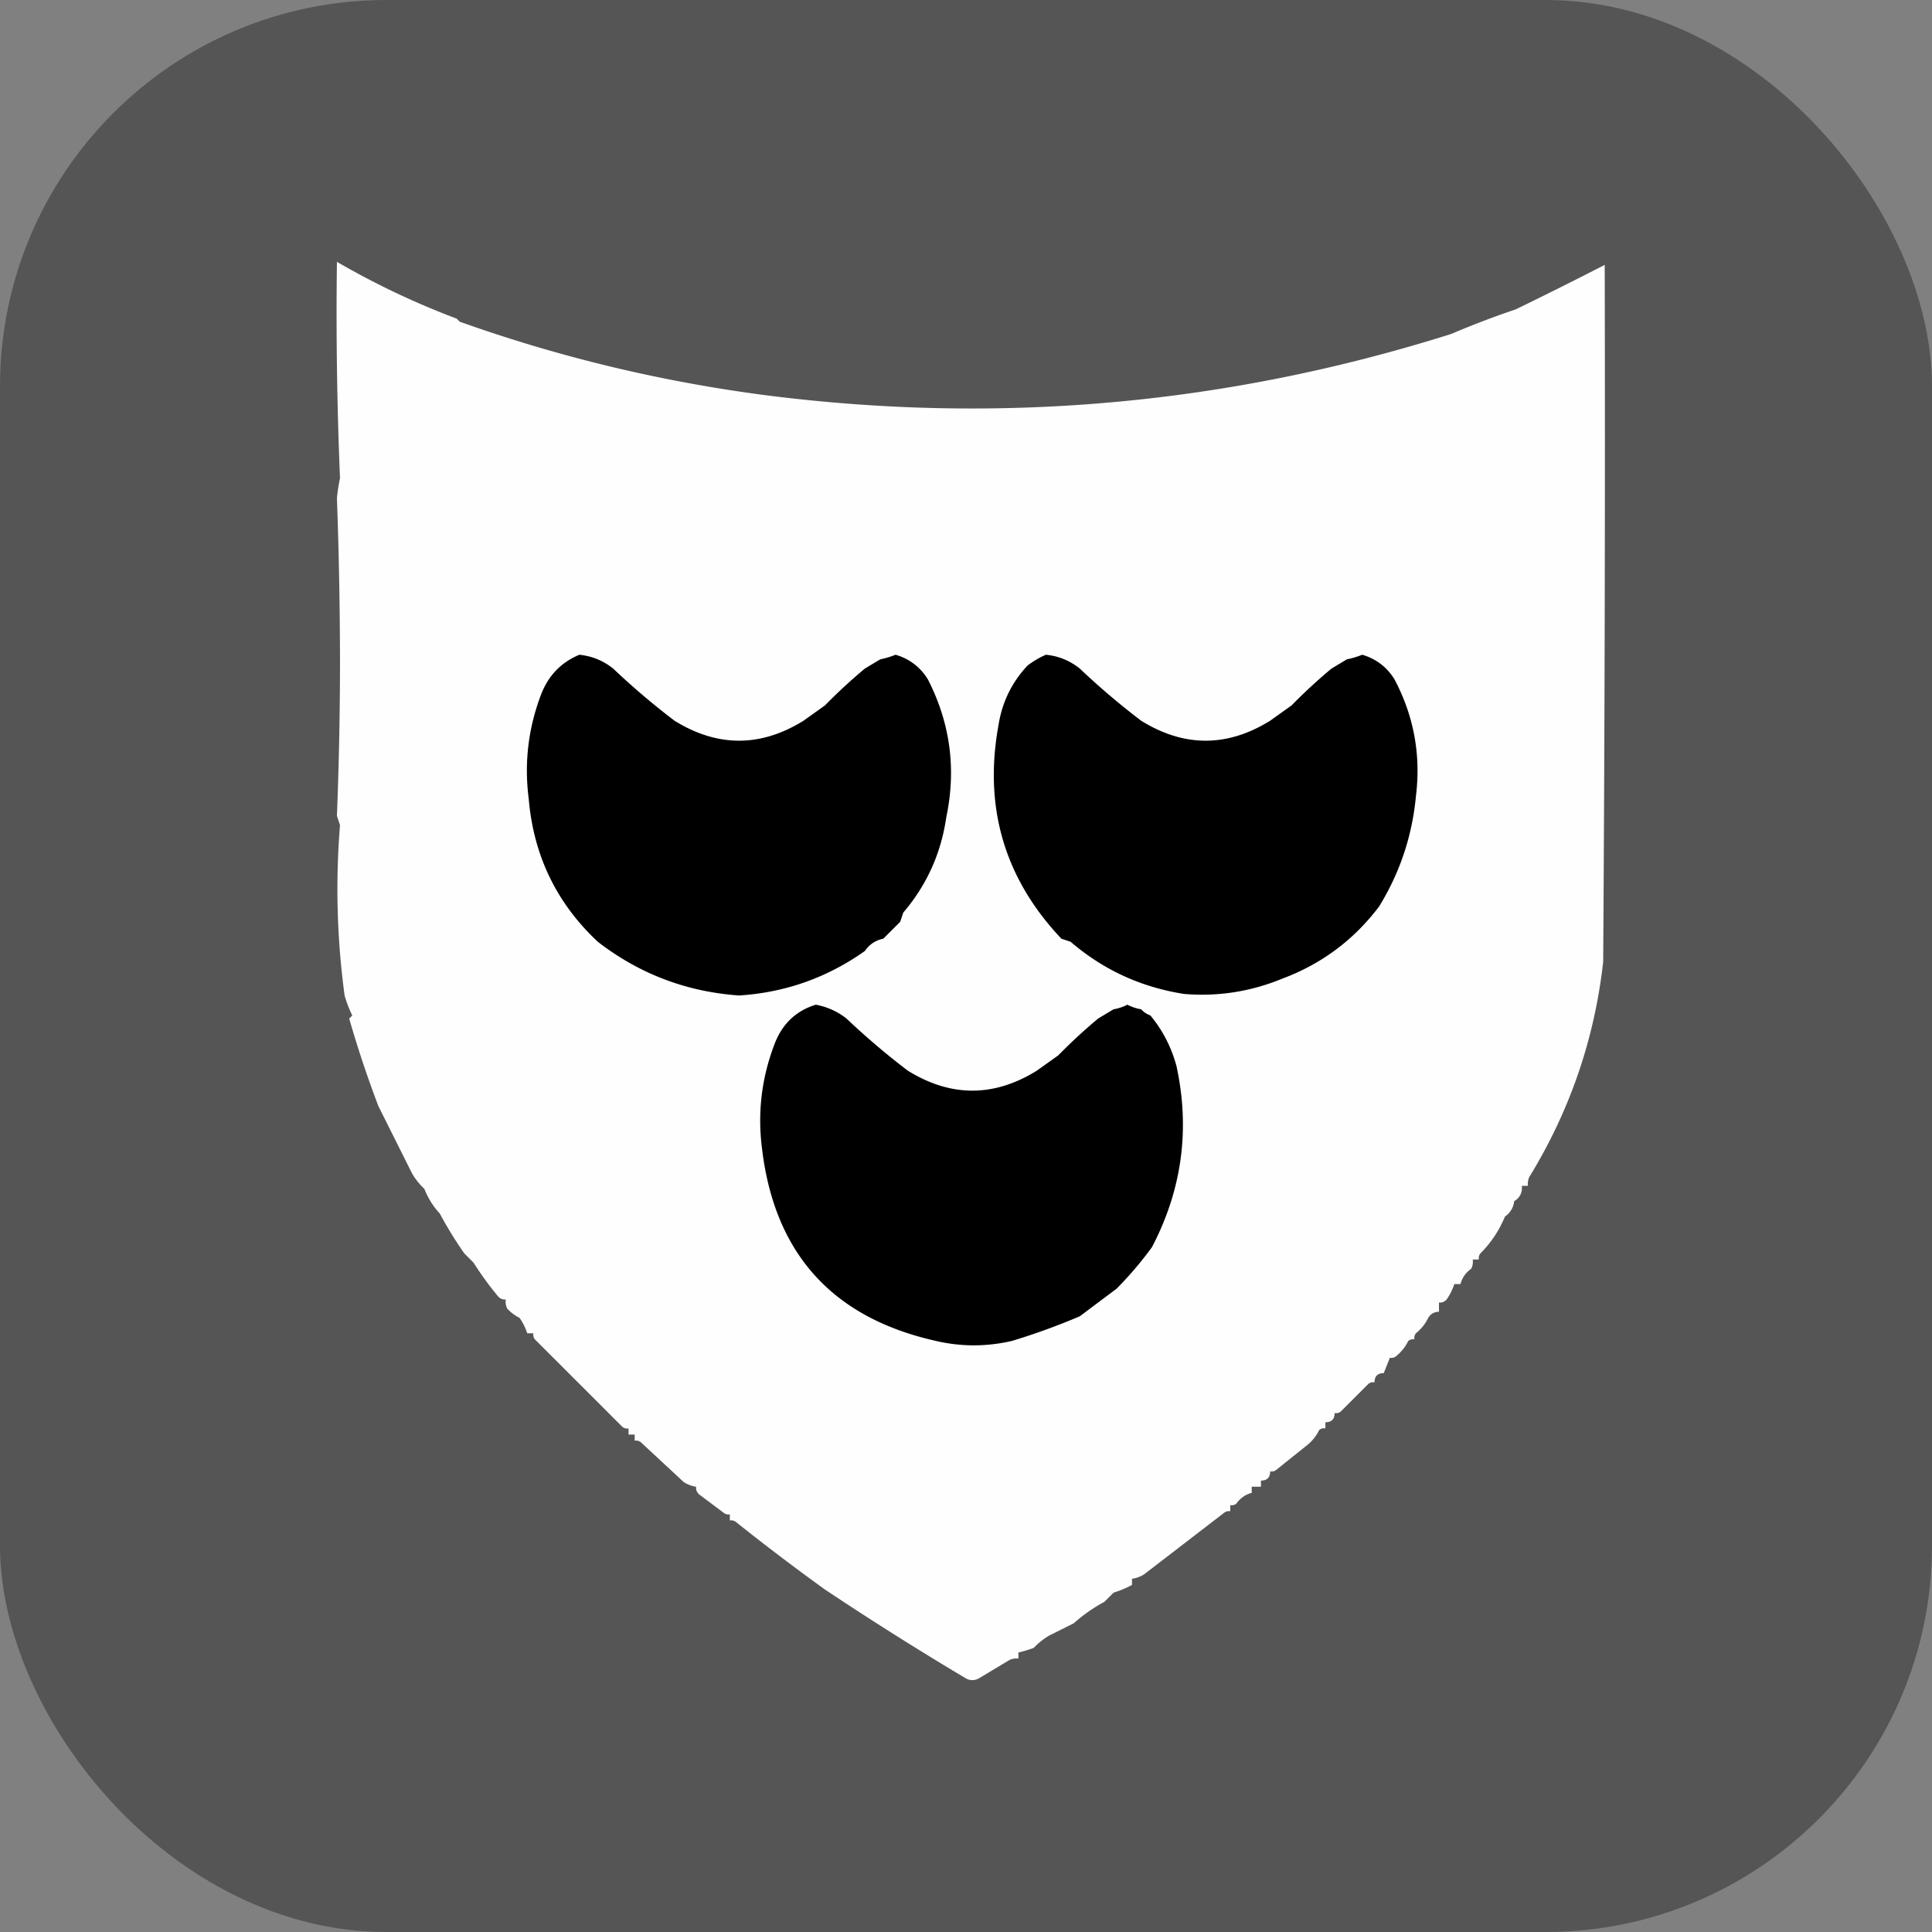
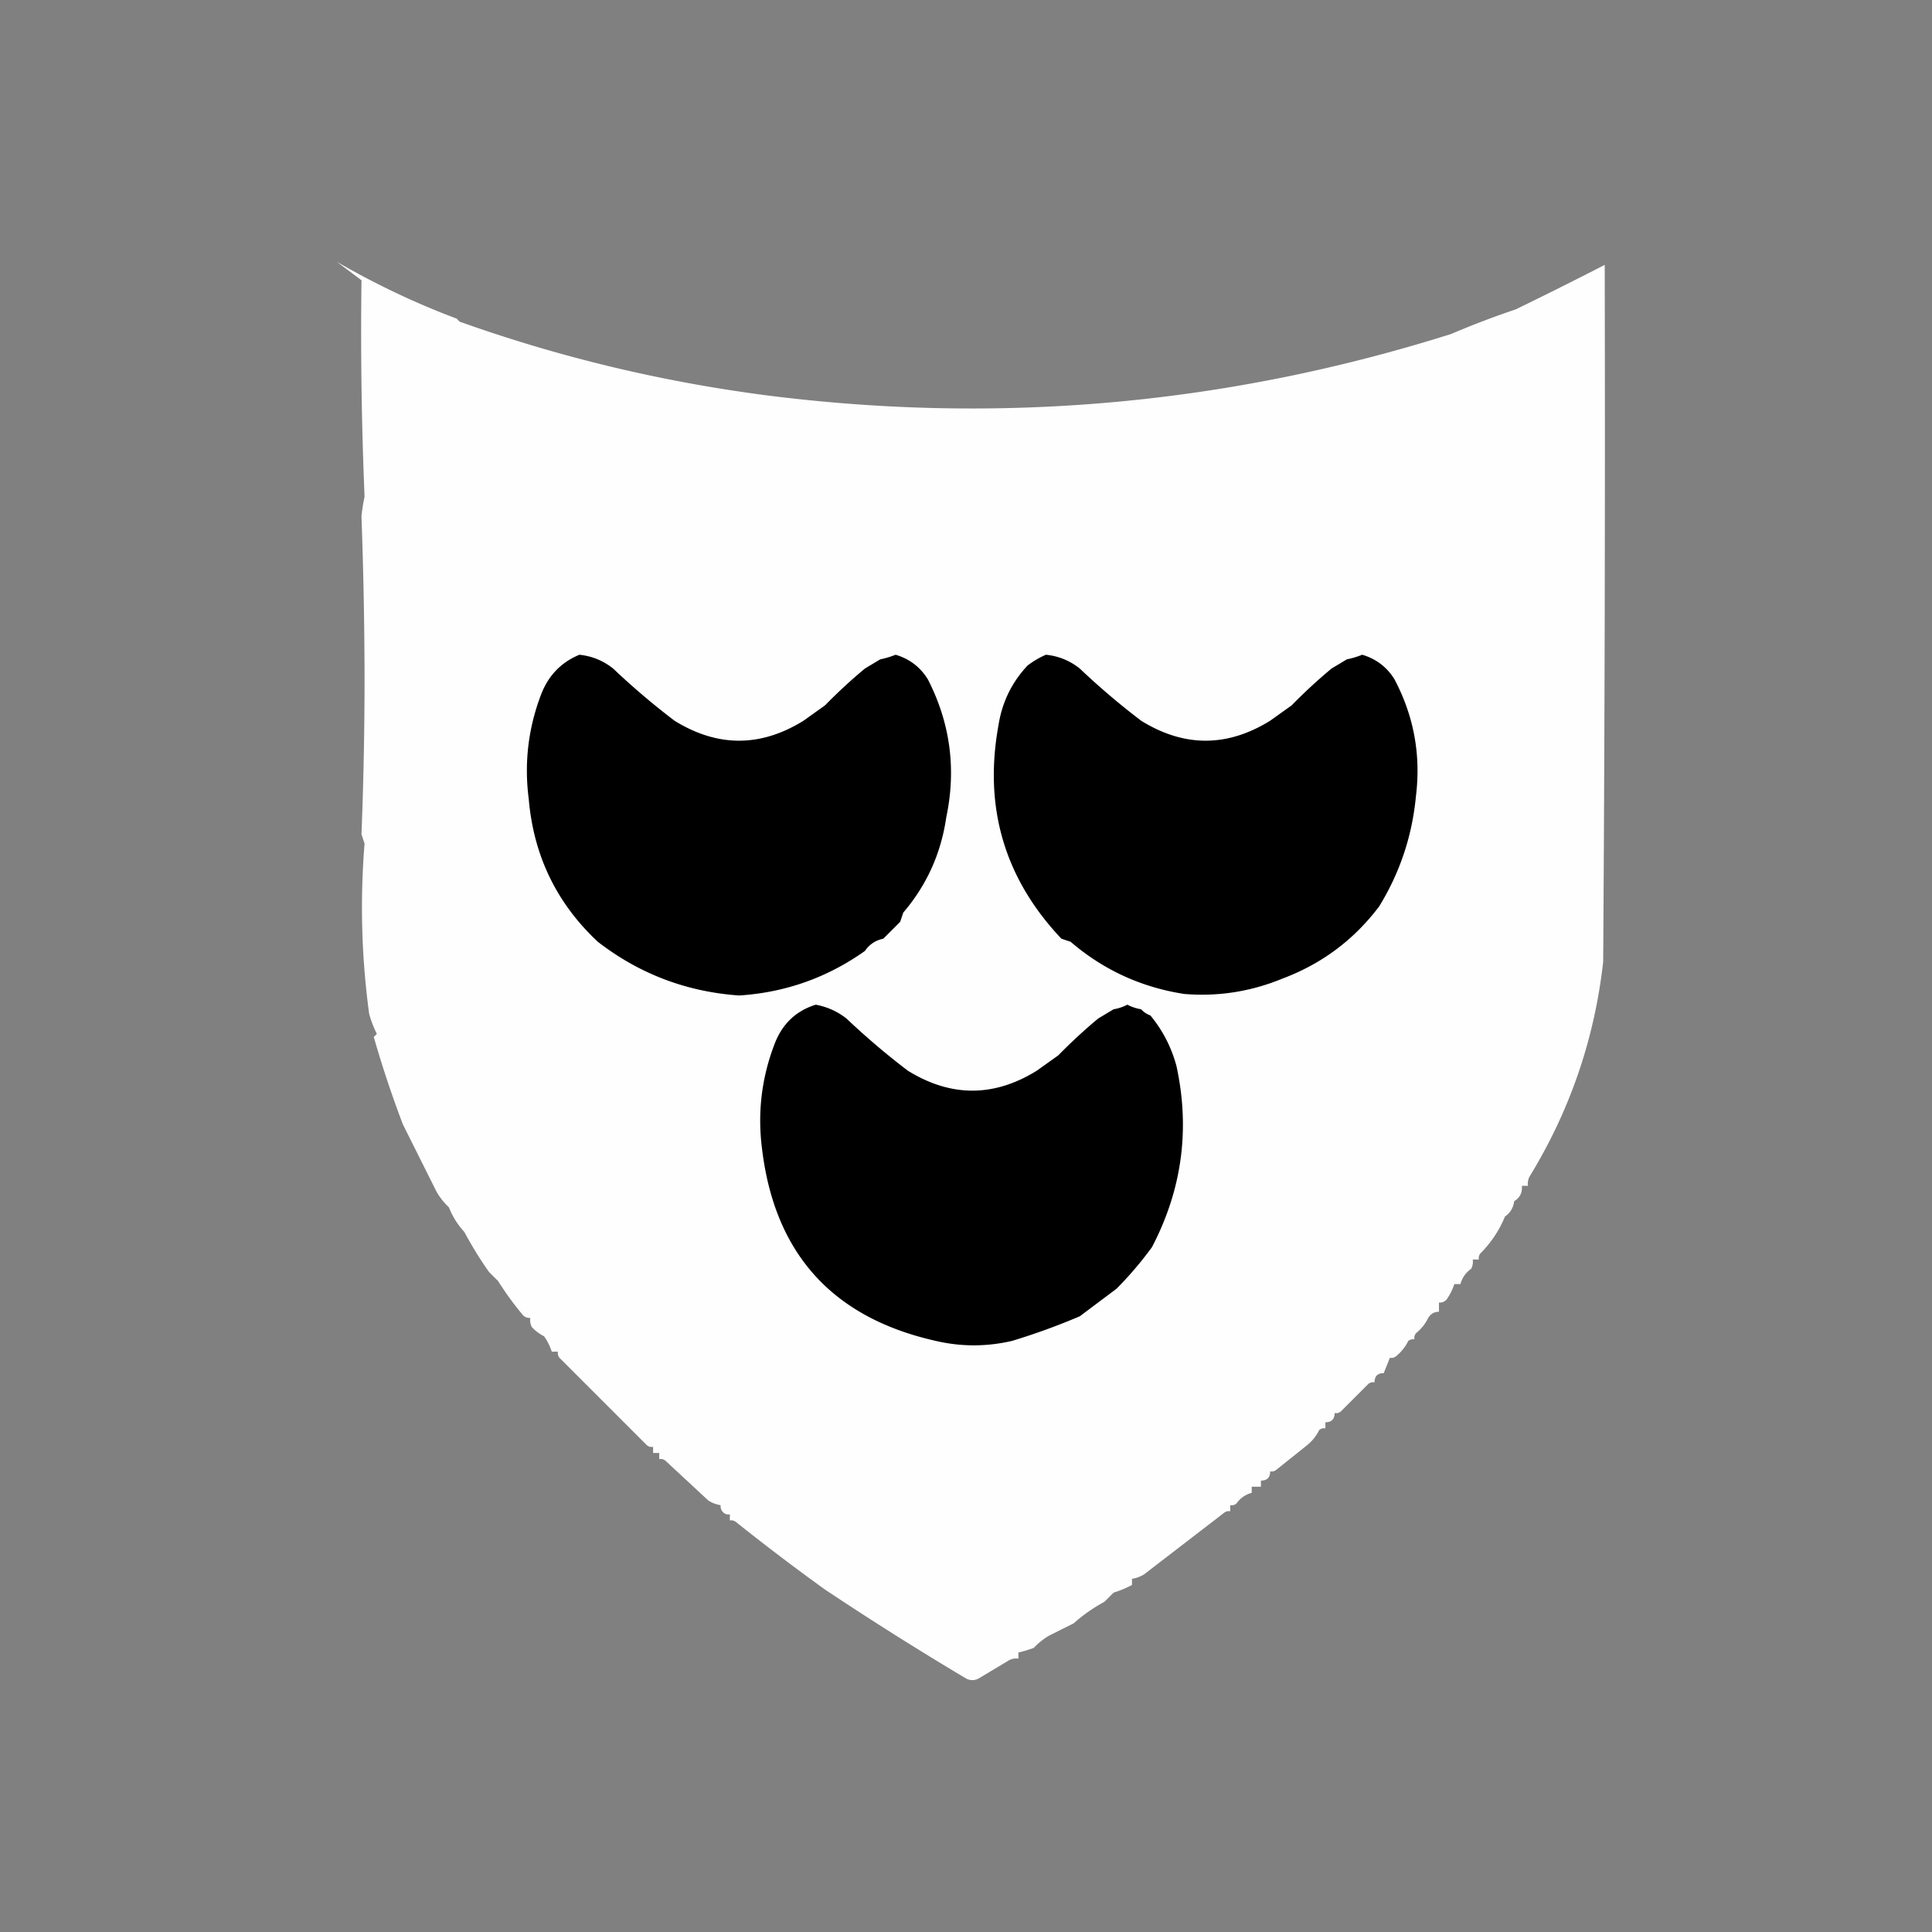
<svg xmlns="http://www.w3.org/2000/svg" version="1.1" width="1000" height="1000">
  <rect width="100%" height="100%" fill="#808080" stroke="none" />
-   <rect width="1000" height="1000" rx="200" ry="200" fill="#555555" />
  <g transform="matrix(7.476,0,0,7.476,110.408,83.472)">
    <svg version="1.1" width="100" height="107.014">
      <svg width="100" height="107.014" style="shape-rendering:geometricPrecision;text-rendering:geometricPrecision;image-rendering:optimizeQuality;fill-rule:evenodd;clip-rule:evenodd" viewBox="0 0 100 107.014">
-         <path style="opacity:1" fill="#fefefe" d="M8.555 6.961q3.995 2.317 8.289 3.932l.213.213q10.314 3.68 21.254 5.101 24.183 3.076 47.396-4.251a60 60 0 0 1 4.463-1.7 305 305 0 0 0 6.164-3.082q.053 24.123-.106 48.247-.899 8.012-5.101 14.878a1.05 1.05 0 0 0-.106.638h-.425q.069.695-.531 1.063-.083.675-.638 1.063-.6 1.449-1.7 2.55-.148.19-.106.425h-.425a1.05 1.05 0 0 1-.106.638q-.574.411-.744 1.063h-.425q-.182.56-.531 1.063-.214.24-.531.213v.638q-.484.003-.744.425-.304.623-.85 1.063-.148.19-.106.425-.236-.042-.425.106-.304.623-.85 1.063-.19.148-.425.106l-.425 1.063q-.638 0-.638.638-.236-.042-.425.106l-1.913 1.913q-.19.148-.425.106 0 .638-.638.638v.425q-.236-.042-.425.106-.304.623-.85 1.063l-2.125 1.7q-.19.148-.425.106 0 .638-.638.638v.425h-.638v.425q-.652.169-1.063.744-.19.148-.425.106v.425q-.236-.042-.425.106l-5.526 4.251q-.397.252-.85.319v.425q-.597.323-1.275.531l-.638.638a11 11 0 0 0-2.125 1.488l-1.7.85a4.8 4.8 0 0 0-1.063.85 9 9 0 0 1-1.063.319v.425a1.05 1.05 0 0 0-.638.106l-2.125 1.275q-.425.213-.85 0a227 227 0 0 1-9.777-6.164 156 156 0 0 1-6.164-4.676q-.19-.148-.425-.106v-.425q-.236.042-.425-.106l-1.7-1.275q-.24-.214-.213-.531-.453-.067-.85-.319l-2.976-2.763q-.19-.148-.425-.106v-.425h-.425v-.425q-.236.042-.425-.106l-6.057-6.057q-.148-.19-.106-.425h-.425q-.182-.56-.531-1.063a3 3 0 0 1-.85-.638 1.05 1.05 0 0 1-.106-.638q-.317.027-.531-.213a22 22 0 0 1-1.7-2.338l-.638-.638a27 27 0 0 1-1.7-2.763q-.695-.753-1.063-1.7a4.8 4.8 0 0 1-.85-1.063l-2.338-4.676a76 76 0 0 1-2.019-6.057l.213-.213a8 8 0 0 1-.531-1.382q-.797-5.888-.319-11.796l-.213-.638a279 279 0 0 0 .213-10.733q-.009-5.637-.213-11.265a12 12 0 0 1 .213-1.382 274 274 0 0 1-.213-14.984" />
+         <path style="opacity:1" fill="#fefefe" d="M8.555 6.961q3.995 2.317 8.289 3.932l.213.213q10.314 3.68 21.254 5.101 24.183 3.076 47.396-4.251a60 60 0 0 1 4.463-1.7 305 305 0 0 0 6.164-3.082q.053 24.123-.106 48.247-.899 8.012-5.101 14.878a1.05 1.05 0 0 0-.106.638h-.425q.069.695-.531 1.063-.083.675-.638 1.063-.6 1.449-1.7 2.55-.148.19-.106.425h-.425a1.05 1.05 0 0 1-.106.638q-.574.411-.744 1.063h-.425q-.182.56-.531 1.063-.214.24-.531.213v.638q-.484.003-.744.425-.304.623-.85 1.063-.148.19-.106.425-.236-.042-.425.106-.304.623-.85 1.063-.19.148-.425.106l-.425 1.063q-.638 0-.638.638-.236-.042-.425.106l-1.913 1.913q-.19.148-.425.106 0 .638-.638.638v.425q-.236-.042-.425.106-.304.623-.85 1.063l-2.125 1.7q-.19.148-.425.106 0 .638-.638.638v.425h-.638v.425q-.652.169-1.063.744-.19.148-.425.106v.425q-.236-.042-.425.106l-5.526 4.251q-.397.252-.85.319v.425q-.597.323-1.275.531l-.638.638a11 11 0 0 0-2.125 1.488l-1.7.85a4.8 4.8 0 0 0-1.063.85 9 9 0 0 1-1.063.319v.425a1.05 1.05 0 0 0-.638.106l-2.125 1.275q-.425.213-.85 0a227 227 0 0 1-9.777-6.164 156 156 0 0 1-6.164-4.676q-.19-.148-.425-.106v-.425q-.236.042-.425-.106q-.24-.214-.213-.531-.453-.067-.85-.319l-2.976-2.763q-.19-.148-.425-.106v-.425h-.425v-.425q-.236.042-.425-.106l-6.057-6.057q-.148-.19-.106-.425h-.425q-.182-.56-.531-1.063a3 3 0 0 1-.85-.638 1.05 1.05 0 0 1-.106-.638q-.317.027-.531-.213a22 22 0 0 1-1.7-2.338l-.638-.638a27 27 0 0 1-1.7-2.763q-.695-.753-1.063-1.7a4.8 4.8 0 0 1-.85-1.063l-2.338-4.676a76 76 0 0 1-2.019-6.057l.213-.213a8 8 0 0 1-.531-1.382q-.797-5.888-.319-11.796l-.213-.638a279 279 0 0 0 .213-10.733q-.009-5.637-.213-11.265a12 12 0 0 1 .213-1.382 274 274 0 0 1-.213-14.984" />
        <path style="opacity:1" d="M25.345 34.166q1.309.135 2.338.956a51 51 0 0 0 4.251 3.613q4.469 2.762 8.927 0l1.488-1.063a37 37 0 0 1 2.763-2.55l1.063-.638a6 6 0 0 0 1.063-.319q1.445.429 2.232 1.7 2.333 4.548 1.275 9.564-.542 3.739-2.976 6.589l-.213.638-1.169 1.169q-.804.165-1.275.85-3.915 2.775-8.714 3.082-5.47-.388-9.777-3.719-4.277-4.001-4.782-9.883-.483-3.725.85-7.226.759-1.98 2.657-2.763m32.306 0q1.309.135 2.338.956a51 51 0 0 0 4.251 3.613q4.463 2.763 8.927 0l1.488-1.063a37 37 0 0 1 2.763-2.55l1.063-.638a6 6 0 0 0 1.063-.319q1.445.429 2.232 1.7 2.012 3.805 1.488 8.077-.386 4.133-2.55 7.651-2.619 3.469-6.695 4.995-3.28 1.352-6.801 1.063-4.465-.693-7.864-3.613l-.638-.213q-5.905-6.242-4.357-14.772.375-2.397 2.019-4.145.616-.465 1.275-.744M41.711 58.395q1.179.217 2.125.956a51 51 0 0 0 4.251 3.613q4.469 2.762 8.927 0l1.488-1.063a37 37 0 0 1 2.763-2.55l1.063-.638q.51-.087.956-.319.446.232.956.319a1.55 1.55 0 0 0 .638.425q1.279 1.548 1.807 3.507 1.424 6.566-1.7 12.54a25 25 0 0 1-2.444 2.869l-2.55 1.913a46 46 0 0 1-4.676 1.7q-2.659.623-5.313 0-10.699-2.409-12.009-13.284-.483-3.725.85-7.226.79-2.119 2.869-2.763" />
      </svg>
    </svg>
  </g>
</svg>